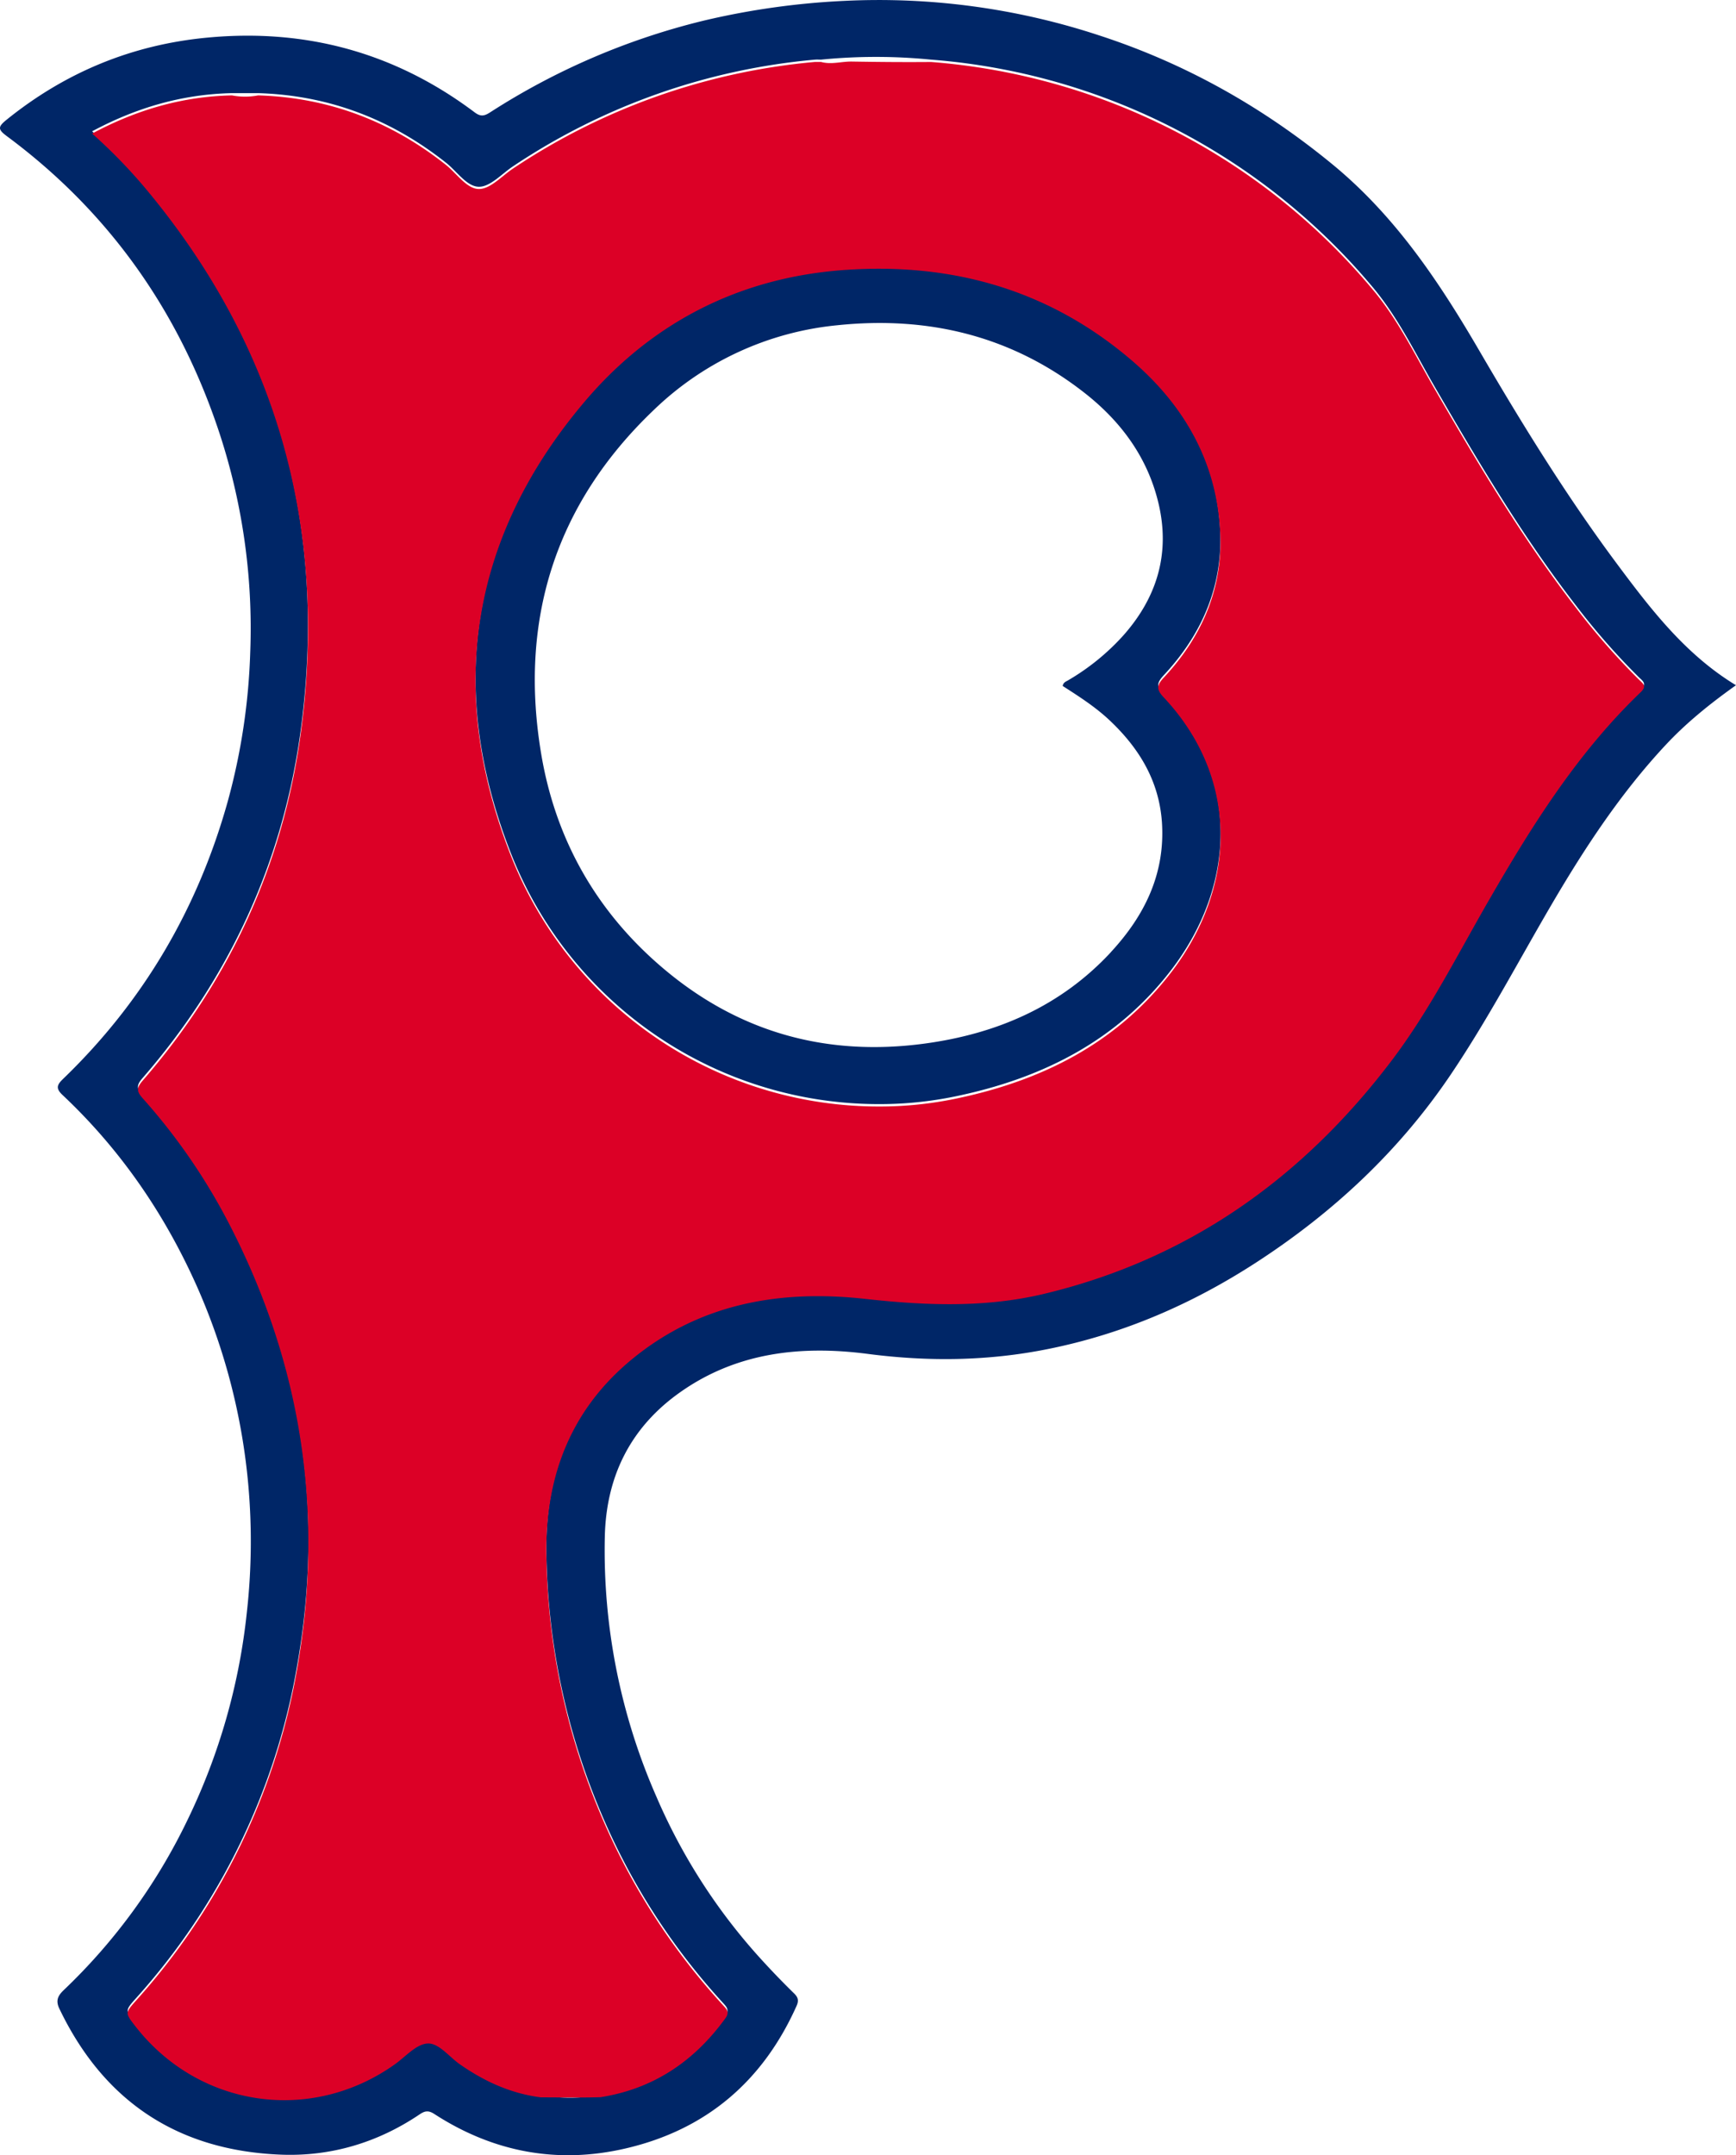
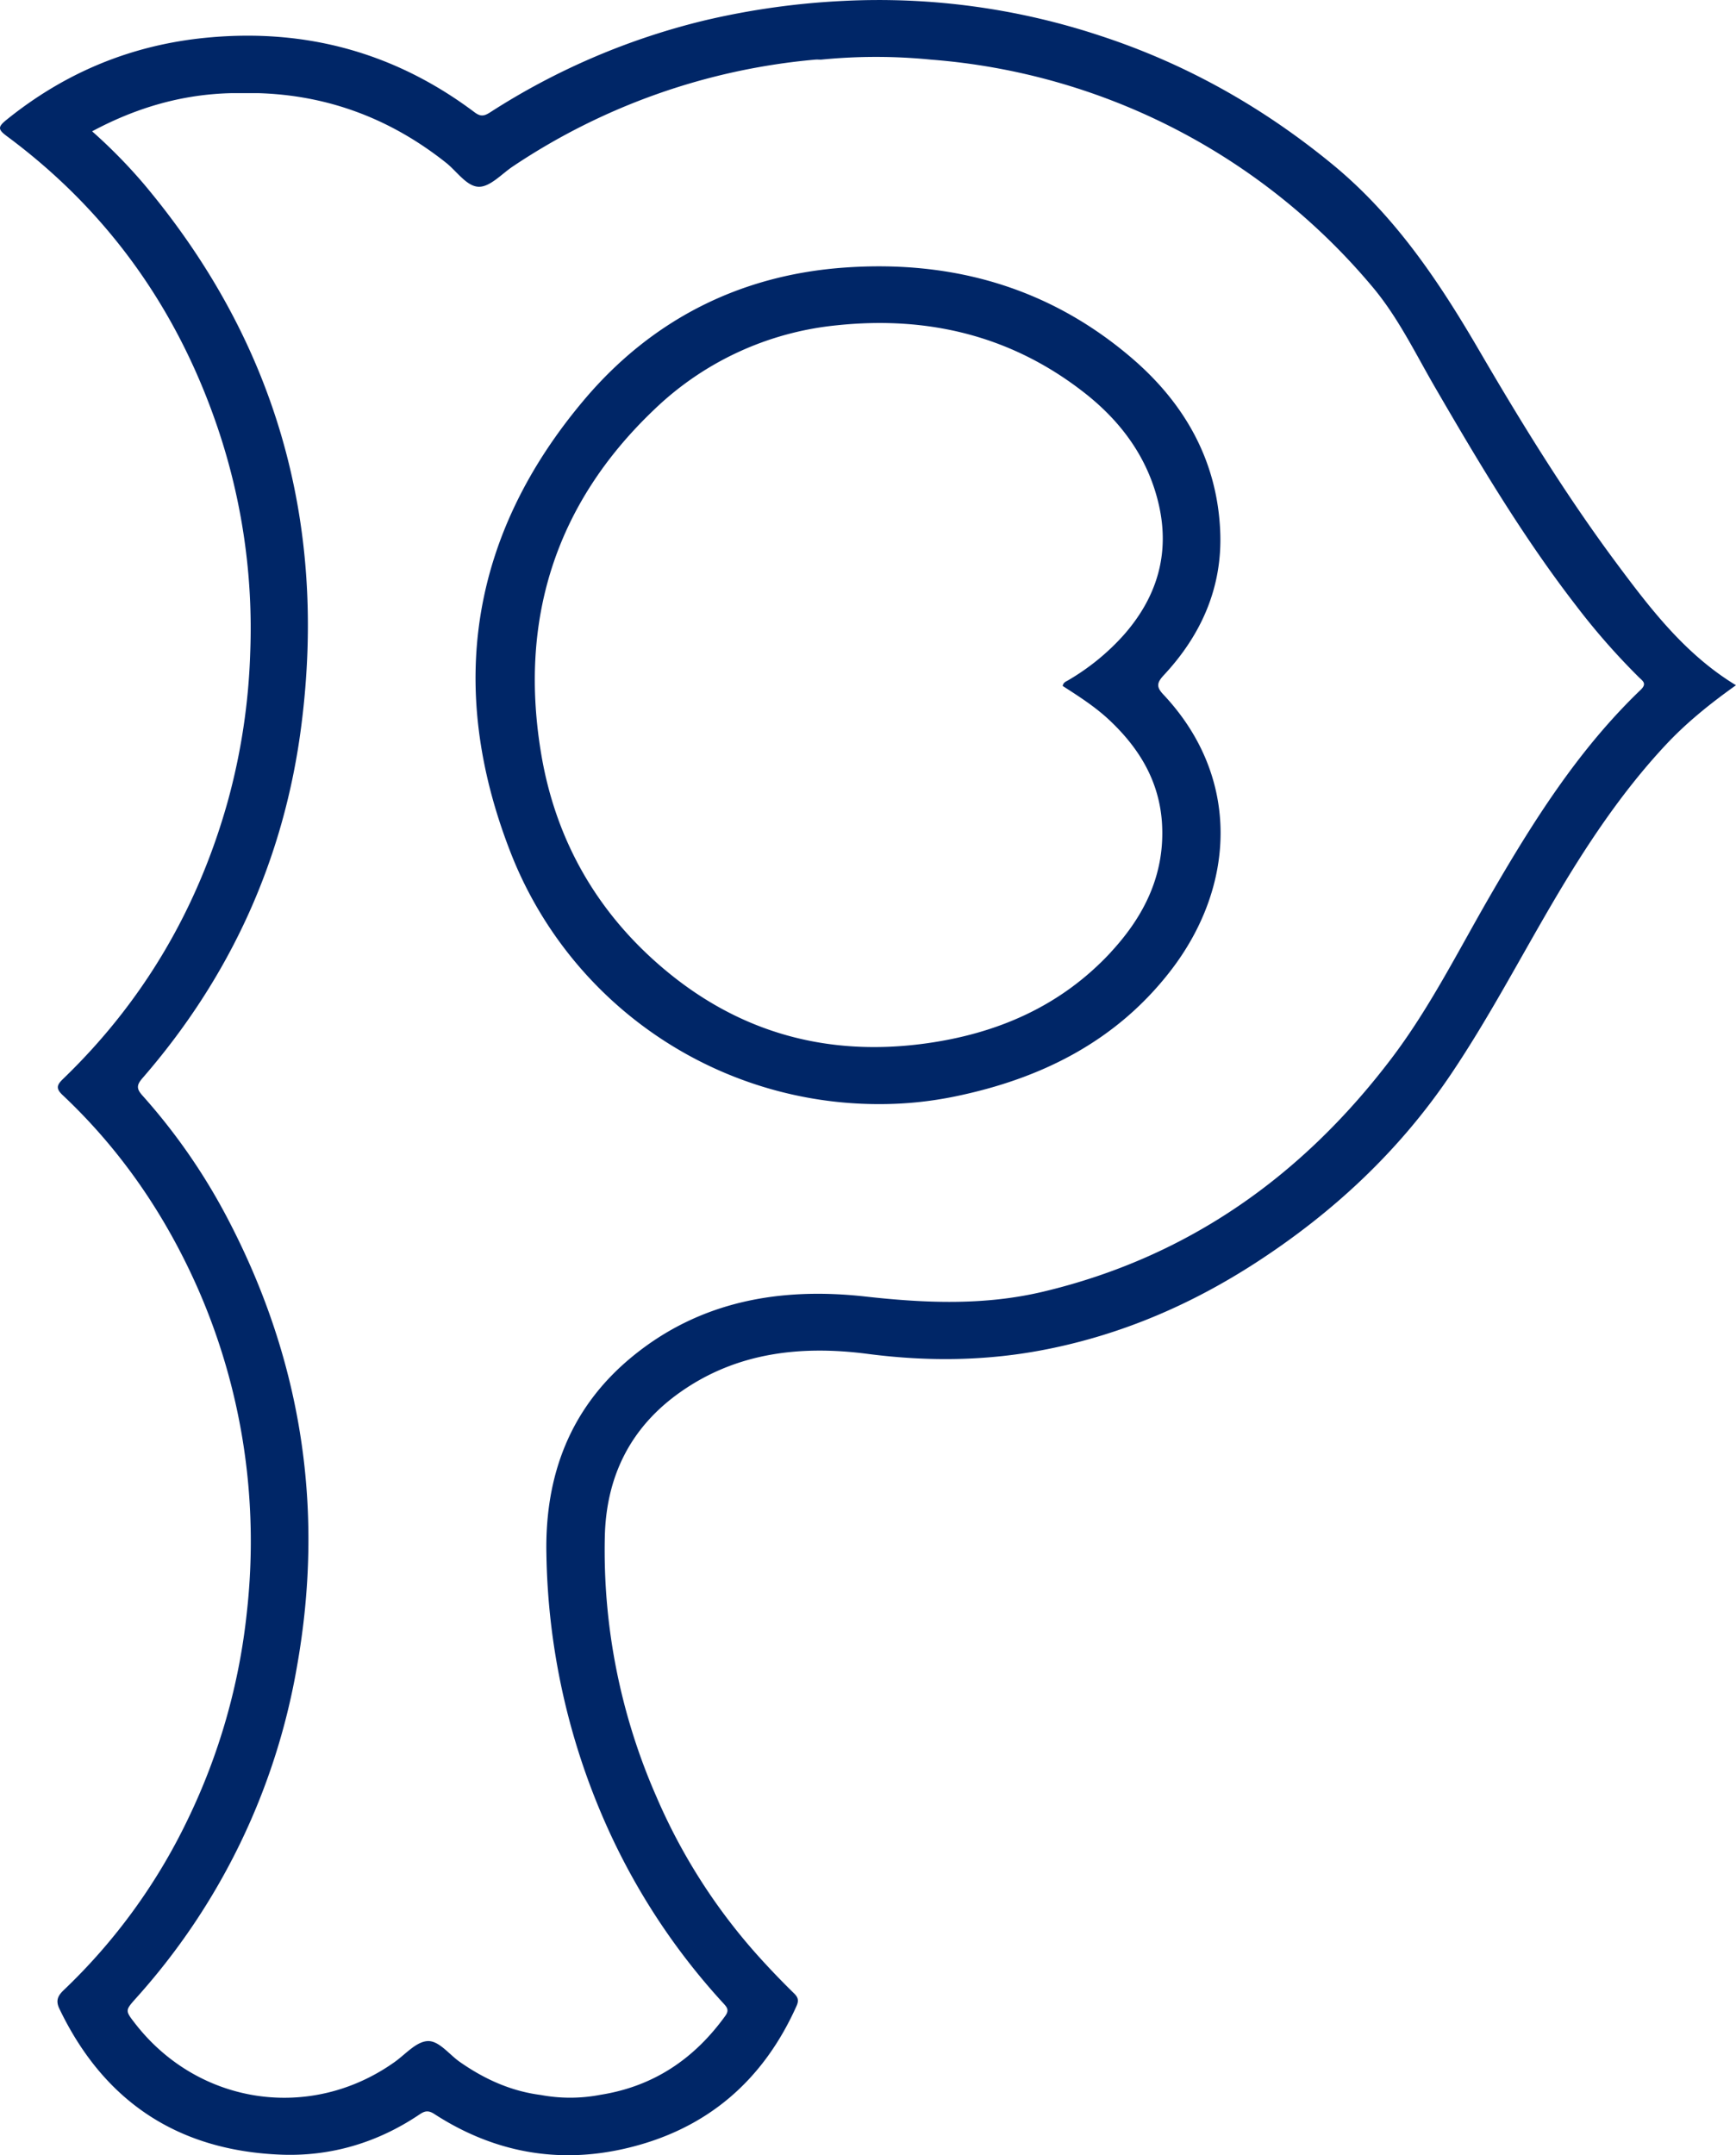
<svg xmlns="http://www.w3.org/2000/svg" viewBox="0 0 724.93 899.83">
  <defs>
    <style>.cls-1{fill:#002667;}.cls-2{fill:#dc0026;}</style>
  </defs>
  <title>pittsburg-pirates</title>
  <g id="Layer_2" data-name="Layer 2">
    <g id="svg2">
      <path class="cls-1" d="M485.9,282c15.79-16.88,24.64-36.85,23.64-60.17-1.25-29.5-14.83-53.36-36.82-72.23-34.35-29.49-74.85-41-119.58-37.91-43.93,3-80.82,21.75-109,55C196.46,223,186.42,286.82,213,355.38A165,165,0,0,0,367.62,461,155,155,0,0,0,399,457.76c35.64-7.37,66.79-22.82,89.56-52.09,27.67-35.55,29.62-81.28-2.77-115.7C482.88,286.89,483,285.15,485.9,282Zm-22,115.56c-21,22.65-47.71,34.12-77.85,38.18-40.4,5.44-76.72-4.42-108.12-30.59-28.22-23.51-45.7-53.81-51.85-89.86-9.52-55.9,5.55-104.58,46.82-144a128,128,0,0,1,76.67-35.48c38.34-4,73.42,4.52,104,28.77,15.08,12,25.95,27.06,30.32,46.08,4.76,20.74-.84,38.93-14.82,54.68a96.32,96.32,0,0,1-23.14,18.77c-.82.49-1.89.78-2.16,2.31,6.81,4.37,13.78,8.82,19.79,14.53,12.19,11.56,20.4,25.06,21.64,42.29C486.66,364.84,477.94,382.37,463.85,397.58Z" />
      <path class="cls-1" d="M675.49,235.78c-21.26-28.51-39.92-58.77-57.81-89.46-16.81-28.83-35.1-56.19-61.27-77.7-29.07-23.89-61.23-42-96.89-53.67A294.06,294.06,0,0,0,352.44.37a319.42,319.42,0,0,0-58.3,8.18A291.67,291.67,0,0,0,204.53,47c-2.55,1.62-4,1.63-6.35-.11C165.05,22,127.79,11.81,86.56,15.71,55.14,18.68,27.31,30.17,2.75,50c-3.64,2.94-3.69,4,0,6.77C45,88.05,74.08,129,90.9,178.62a261,261,0,0,1,13.59,93.82,265.17,265.17,0,0,1-9.39,62.19c-12.51,44.73-35.22,83.52-68.73,115.82-2.61,2.52-3.21,4-.18,6.82,24.25,22.83,42.69,49.78,56.19,80.17a261.8,261.8,0,0,1,21.29,82.39A265.9,265.9,0,0,1,103.1,673a261.12,261.12,0,0,1-24.85,87,244,244,0,0,1-51.59,70.89c-2.47,2.35-3.5,4.39-1.89,7.76,18.66,39,49.8,59.37,92.73,61,20.83.77,40.33-5.08,57.78-16.86,2.18-1.47,3.68-1.69,6.1-.12,24.58,15.92,51.4,21,79.85,14.38,33.57-7.78,57.32-28,71.4-59.51.94-2.11.75-3.49-1-5.19q-7.31-7.15-14.19-14.74a243.18,243.18,0,0,1-43.37-67.52,255.76,255.76,0,0,1-21.51-108.41c.57-25.51,10.93-46,31.75-60.57,23.58-16.54,50.41-19.41,78.07-15.81,25.21,3.28,50.17,3,75.07-2,31.45-6.28,60.32-18.78,87.16-36.2,32.13-20.85,59.64-46.5,81.13-78.33,15.7-23.26,28.69-48.14,42.89-72.31,13.65-23.21,28.44-45.59,46.87-65.35,8.7-9.33,18.64-17.34,29.42-25C704,273.41,689.56,254.67,675.49,235.78ZM685.15,288c-26.28,25.18-45.35,55.64-63.39,86.86-13.07,22.63-24.83,46.14-40.65,67-37.23,49.12-85,83.07-145.51,97.46-24.58,5.84-49.39,4.81-74.43,2-35.37-3.9-68.92,1.87-97.3,25.24-25.71,21.17-36.34,49.33-35.7,82.15a288.85,288.85,0,0,0,24.58,112.34A275.85,275.85,0,0,0,302,836.37c1.6,1.74,2.62,2.9.86,5.34-13,18-30,29.45-52.12,32.94h0a66.77,66.77,0,0,1-24.93.07c-12.51-1.6-23.58-6.65-33.83-13.82-4.49-3.14-8.74-9-13.52-8.67s-9.13,5.49-13.59,8.67C129.85,885.88,83,879,56.51,845c-4.33-5.57-4.3-5.54.39-10.8A277.16,277.16,0,0,0,124,695.88q17.36-97.49-28.12-185.5a252.58,252.58,0,0,0-36.43-53c-2.48-2.78-2.46-4.33.06-7.23,36.81-42.39,59.17-91.5,66.31-147.12,10.89-84.68-10.46-160.31-65.58-226A220.33,220.33,0,0,0,38.47,54.83C57,44.9,76.22,39.32,96.86,38.89l10.94,0c29.44.87,55.5,10.83,78.5,29.09,4.53,3.6,8.67,10,13.74,10,4.75,0,9.51-5.43,14.21-8.55A269.75,269.75,0,0,1,340.36,24.9c.82-.08,1.66,0,2.49,0a232.85,232.85,0,0,1,45.95,0A267.23,267.23,0,0,1,573.31,120c10.64,12.73,17.8,27.71,26.07,41.94,18.15,31.27,36.63,62.32,58.82,91a286.8,286.8,0,0,0,26.34,30C686.14,284.45,687.73,285.49,685.15,288Z" />
-       <path class="cls-2" d="M684.54,283.9a286.8,286.8,0,0,1-26.34-30c-22.19-28.64-40.67-59.69-58.82-91C591.11,148.69,584,133.71,573.31,121A267.23,267.23,0,0,0,388.8,25.88c-11.05.1-22.11,0-33.16-.18-4.27-.05-8.52,1.35-12.79.16-.83,0-1.67,0-2.49,0A269.75,269.75,0,0,0,214.25,70.37c-4.7,3.12-9.46,8.54-14.21,8.55-5.07,0-9.21-6.36-13.74-10-23-18.26-49.06-28.22-78.5-29.09a29,29,0,0,1-10.94,0c-20.64.43-39.83,6-58.39,15.94A220.33,220.33,0,0,1,60.28,78.11c55.12,65.65,76.47,141.28,65.58,226-7.14,55.62-29.5,104.73-66.31,147.12-2.52,2.9-2.54,4.45-.06,7.23a252.58,252.58,0,0,1,36.43,53q45.28,88,28.12,185.5A277.16,277.16,0,0,1,56.9,835.21c-4.69,5.26-4.72,5.23-.39,10.8,26.45,34,73.34,40.87,108.4,15.89,4.46-3.18,8.89-8.37,13.59-8.67s9,5.53,13.52,8.67c10.25,7.17,21.32,12.22,33.83,13.82,8.31,0,16.62.18,24.93-.07,22.11-3.49,39.13-15,52.12-32.94,1.76-2.44.74-3.6-.86-5.34a275.85,275.85,0,0,1-49.29-75.32,288.85,288.85,0,0,1-24.58-112.34c-.64-32.82,10-61,35.7-82.15,28.38-23.37,61.93-29.14,97.3-25.24,25,2.77,49.85,3.8,74.43-2,60.55-14.39,108.28-48.34,145.51-97.46,15.82-20.87,27.58-44.38,40.65-67,18-31.22,37.11-61.68,63.39-86.86C687.73,286.49,686.14,285.45,684.54,283.9Zm-196,122.77c-22.77,29.27-53.92,44.72-89.56,52.09A155,155,0,0,1,367.62,462,165,165,0,0,1,213,356.38C186.42,287.82,196.46,224,244.15,167.69c28.17-33.23,65.06-52,109-55,44.73-3.07,85.23,8.42,119.58,37.91,22,18.87,35.57,42.73,36.82,72.23,1,23.32-7.85,43.29-23.64,60.17-2.94,3.13-3,4.87-.12,8C518.17,325.39,516.22,371.12,488.55,406.67Z" />
    </g>
  </g>
</svg>